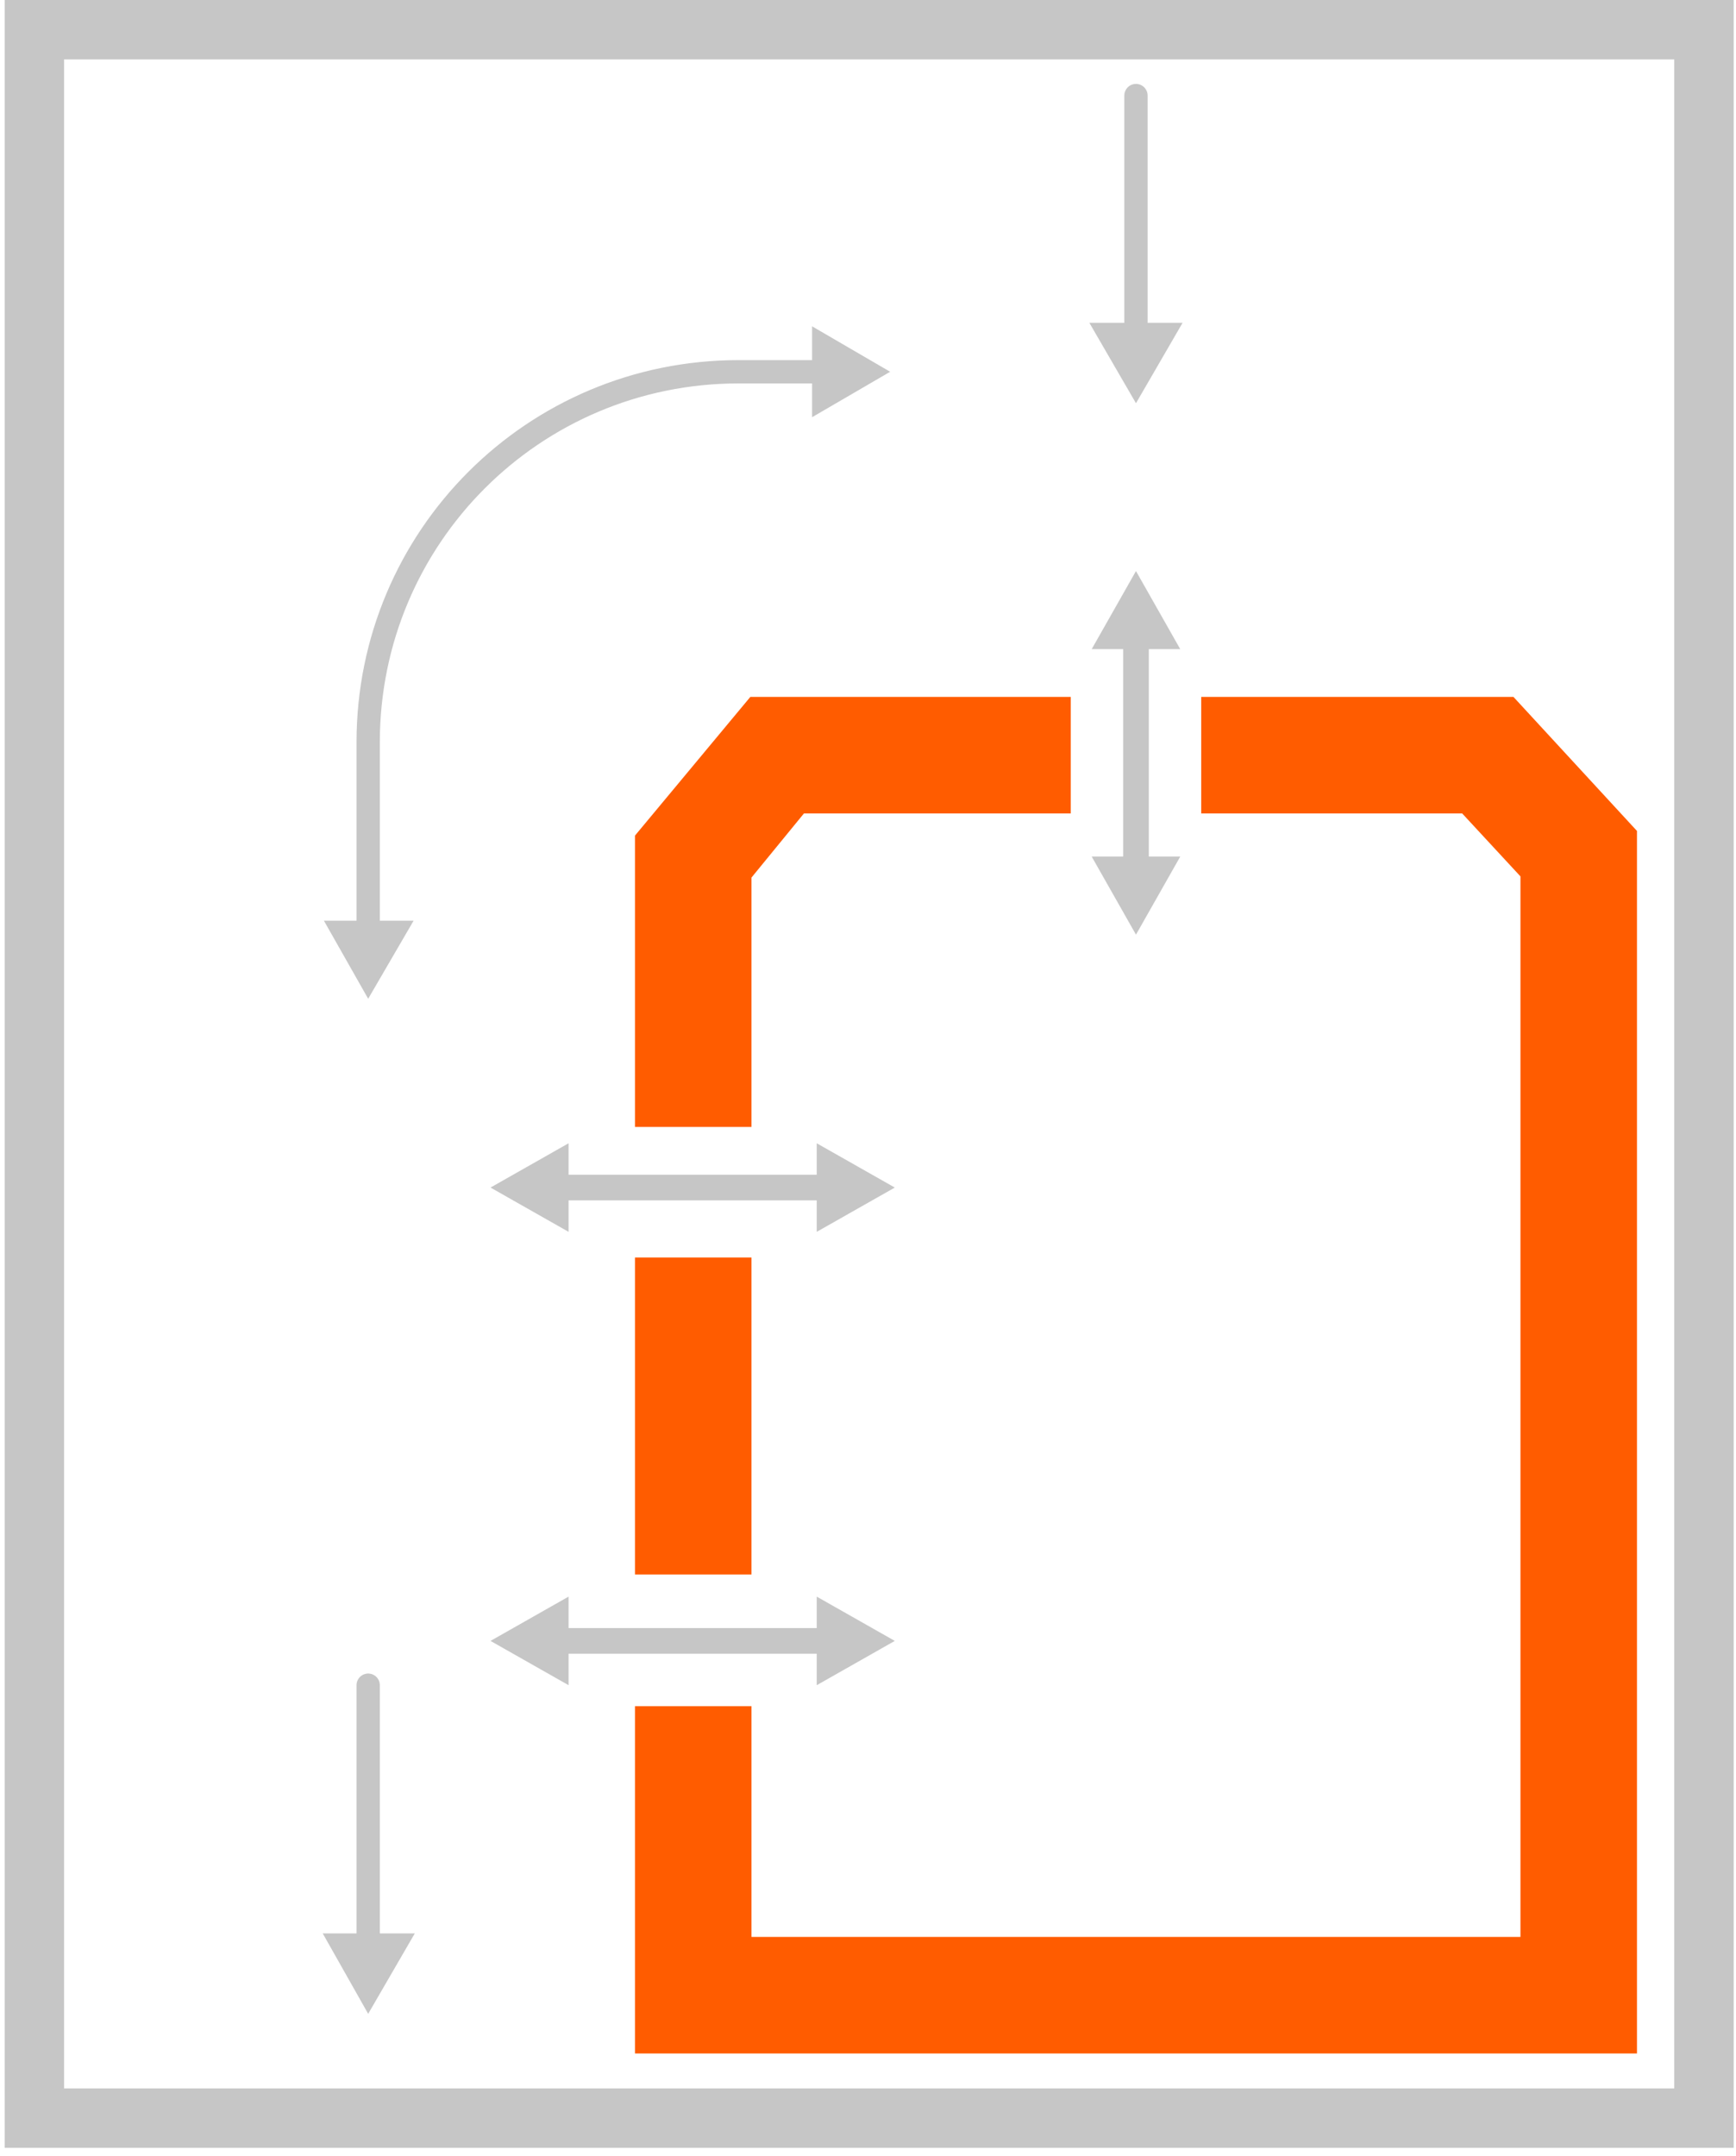
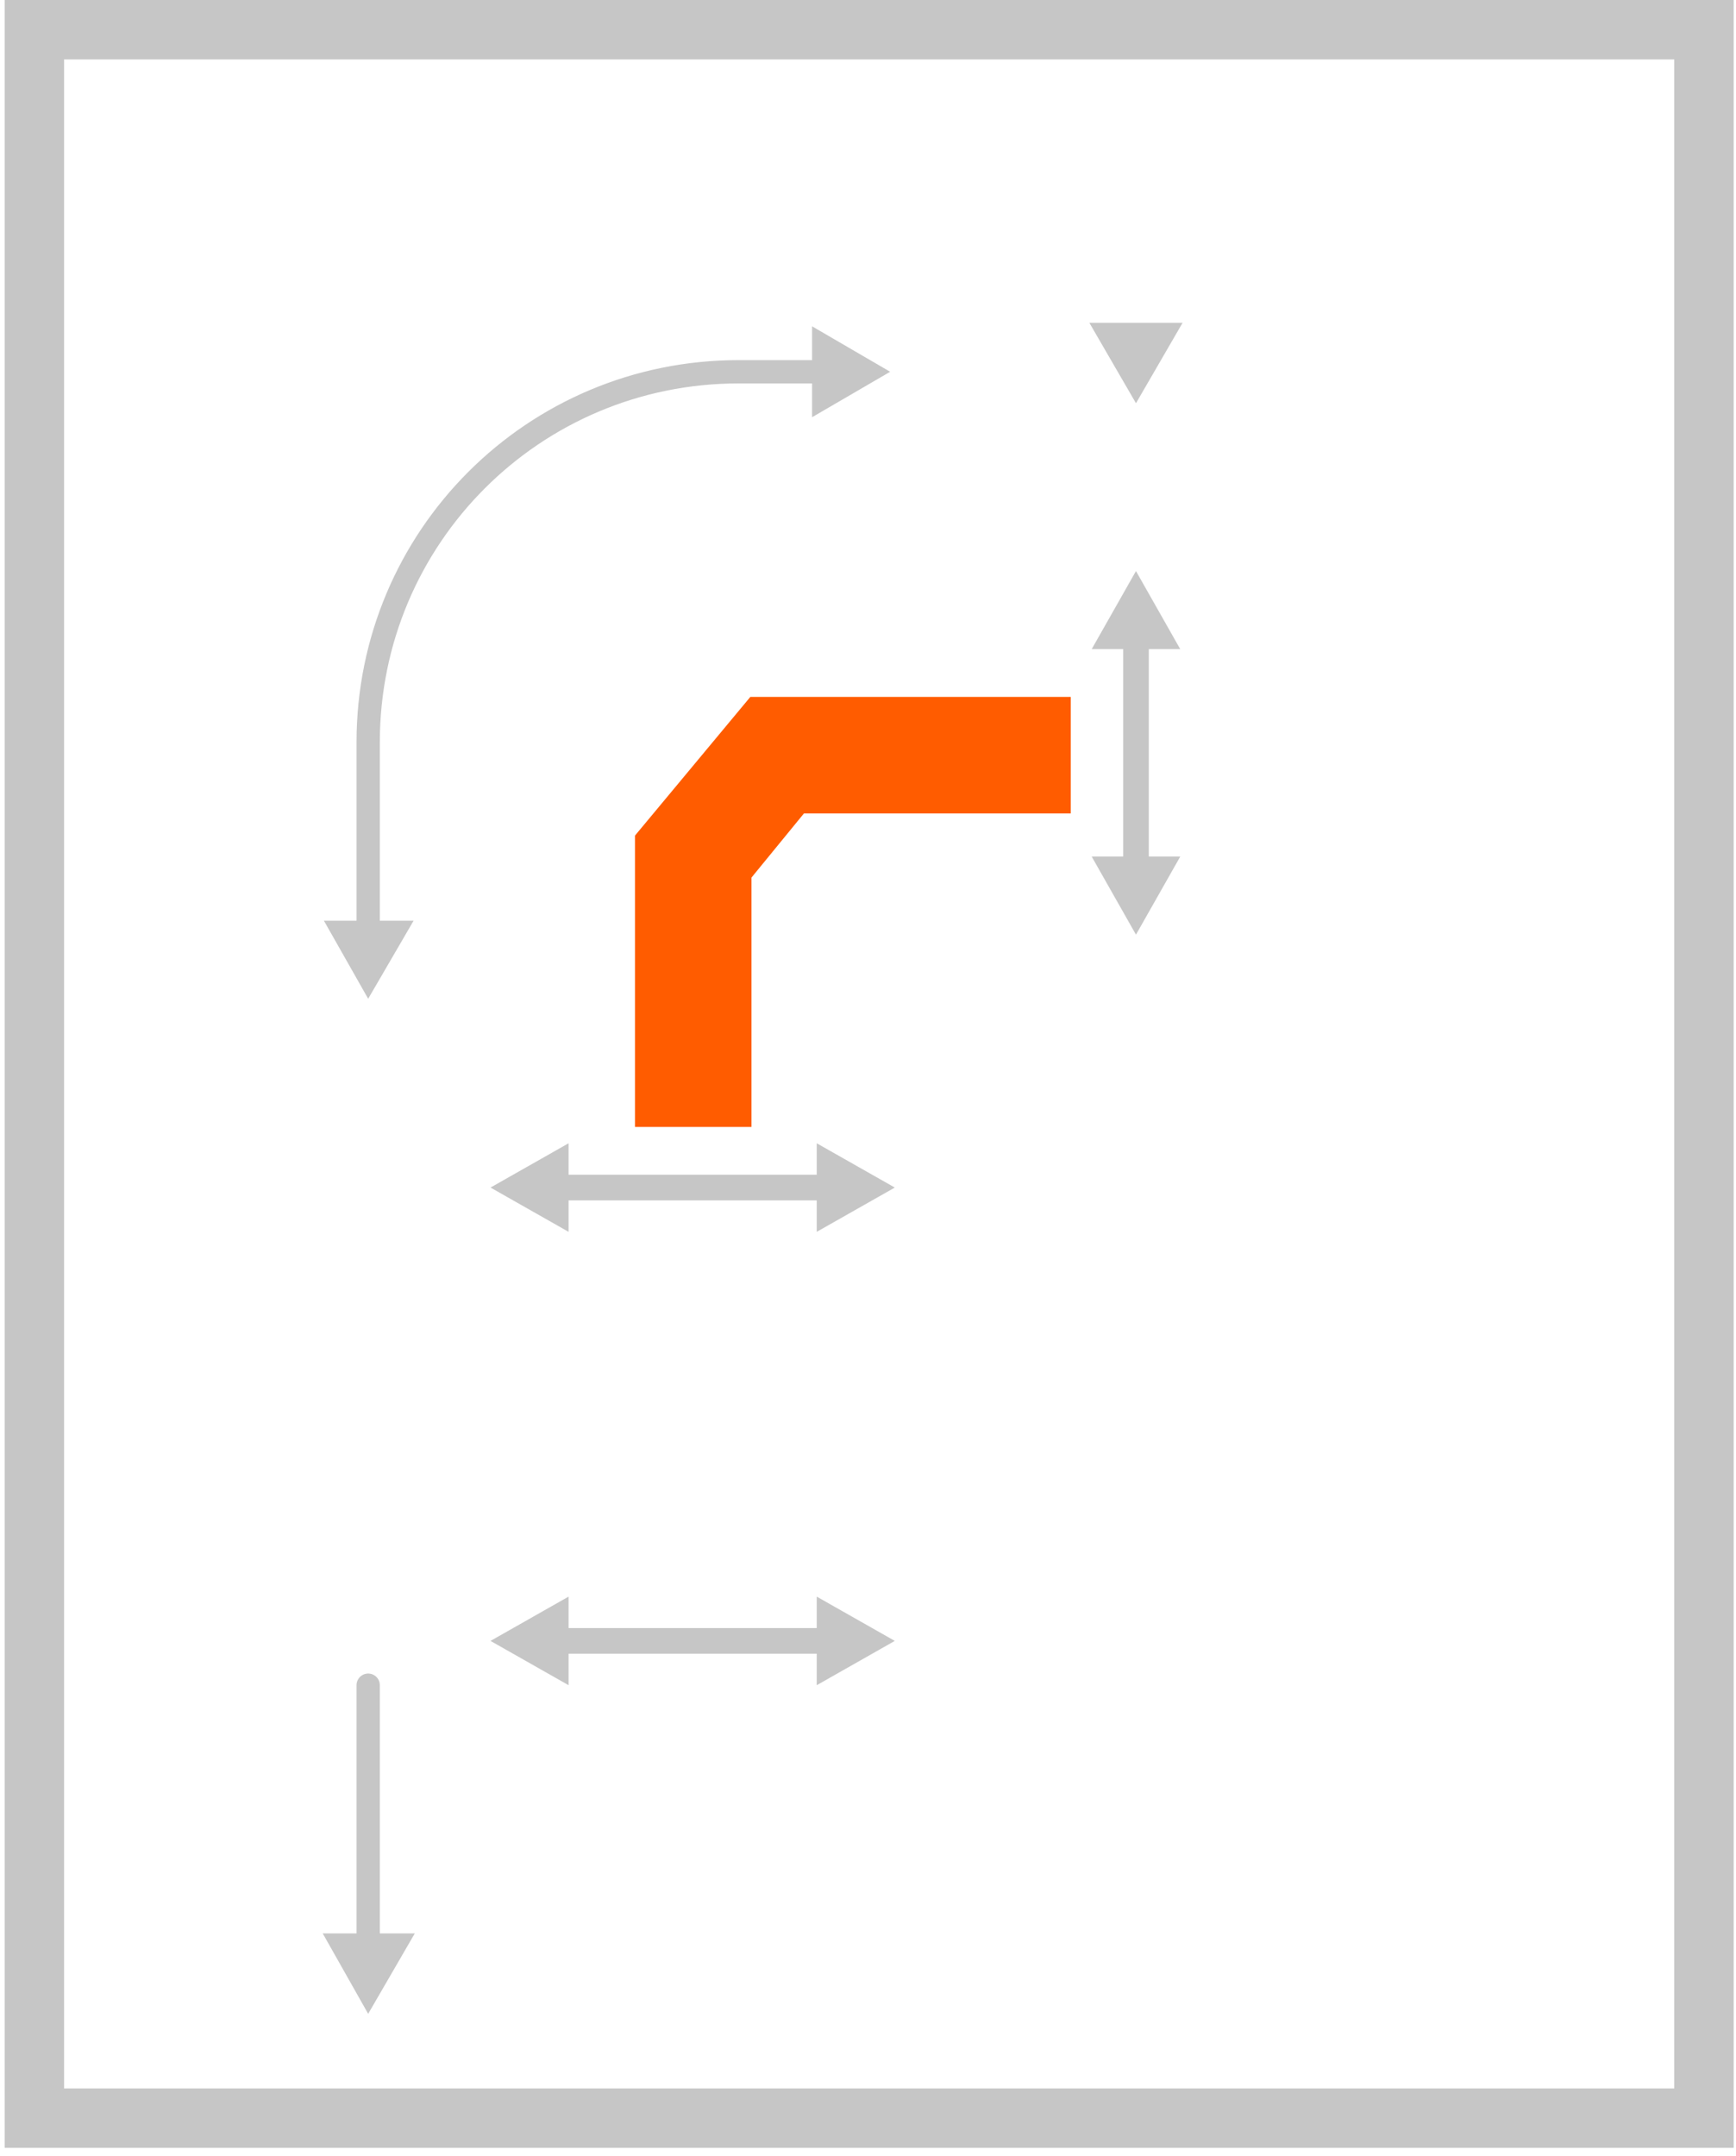
<svg xmlns="http://www.w3.org/2000/svg" width="149" height="185" viewBox="0 0 149 185" fill="none">
  <path d="M0.4 0V184.3H148.8V0H0.4ZM143.7 179.2H5.5V5.1H143.7V179.2Z" fill="#C6C6C6" />
  <path d="M98.6 73.5V55.7H101.3L97.5 49L93.7 55.7H96.4V73.5H93.7L97.5 80.2L101.3 73.5H98.6Z" fill="#C6C6C6" />
  <path d="M76.8 140.8L70.1 137V139.7H69.9H49H48.8V137L42.1 140.8L48.8 144.6V141.9H49H69.9H70.1V144.6L76.8 140.8Z" fill="#C6C6C6" />
  <path d="M76.8 101.9L70.1 98.1V100.8H69.9H49H48.8V98.1L42.1 101.9L48.8 105.7V103H49H69.9H70.1V105.7L76.8 101.9Z" fill="#C6C6C6" />
  <path d="M64.5 75.3L69 69.8H91.9V59.8H64.4L54.5 71.7V96.7H64.5V75.3Z" fill="#FF5C00" />
-   <path d="M97.5 8.2V28.8" stroke="#C6C6C6" stroke-width="2" stroke-linecap="round" stroke-linejoin="round" />
  <path d="M93.5 27.7L97.5 34.6L101.5 27.7H93.5Z" fill="#C6C6C6" />
  <path d="M31.6 144.6V167" stroke="#C6C6C6" stroke-width="2" stroke-linecap="round" stroke-linejoin="round" />
  <path d="M27.7 165.9L31.6 172.8L35.6 165.9H27.7Z" fill="#C6C6C6" />
  <path d="M31.6 80.1V63.7C31.6 46.1 45.8 31.9 63.4 31.9H70.8" stroke="#C6C6C6" stroke-width="2" stroke-linecap="round" stroke-linejoin="round" />
  <path d="M35.5 79L31.6 85.7L27.8 79H35.5Z" fill="#C6C6C6" />
  <path d="M69.7 35.8L76.4 31.9L69.7 28V35.8Z" fill="#C6C6C6" />
-   <path d="M64.5 107.9H54.5V135.1H64.5V107.9Z" fill="#FF5C00" />
-   <path d="M129.9 59.8H103.1V69.8H125.5L130.5 75.2V166.2H64.5V146.4H54.5V176.2H140.5V71.3L129.9 59.8Z" fill="#FF5C00" />
</svg>